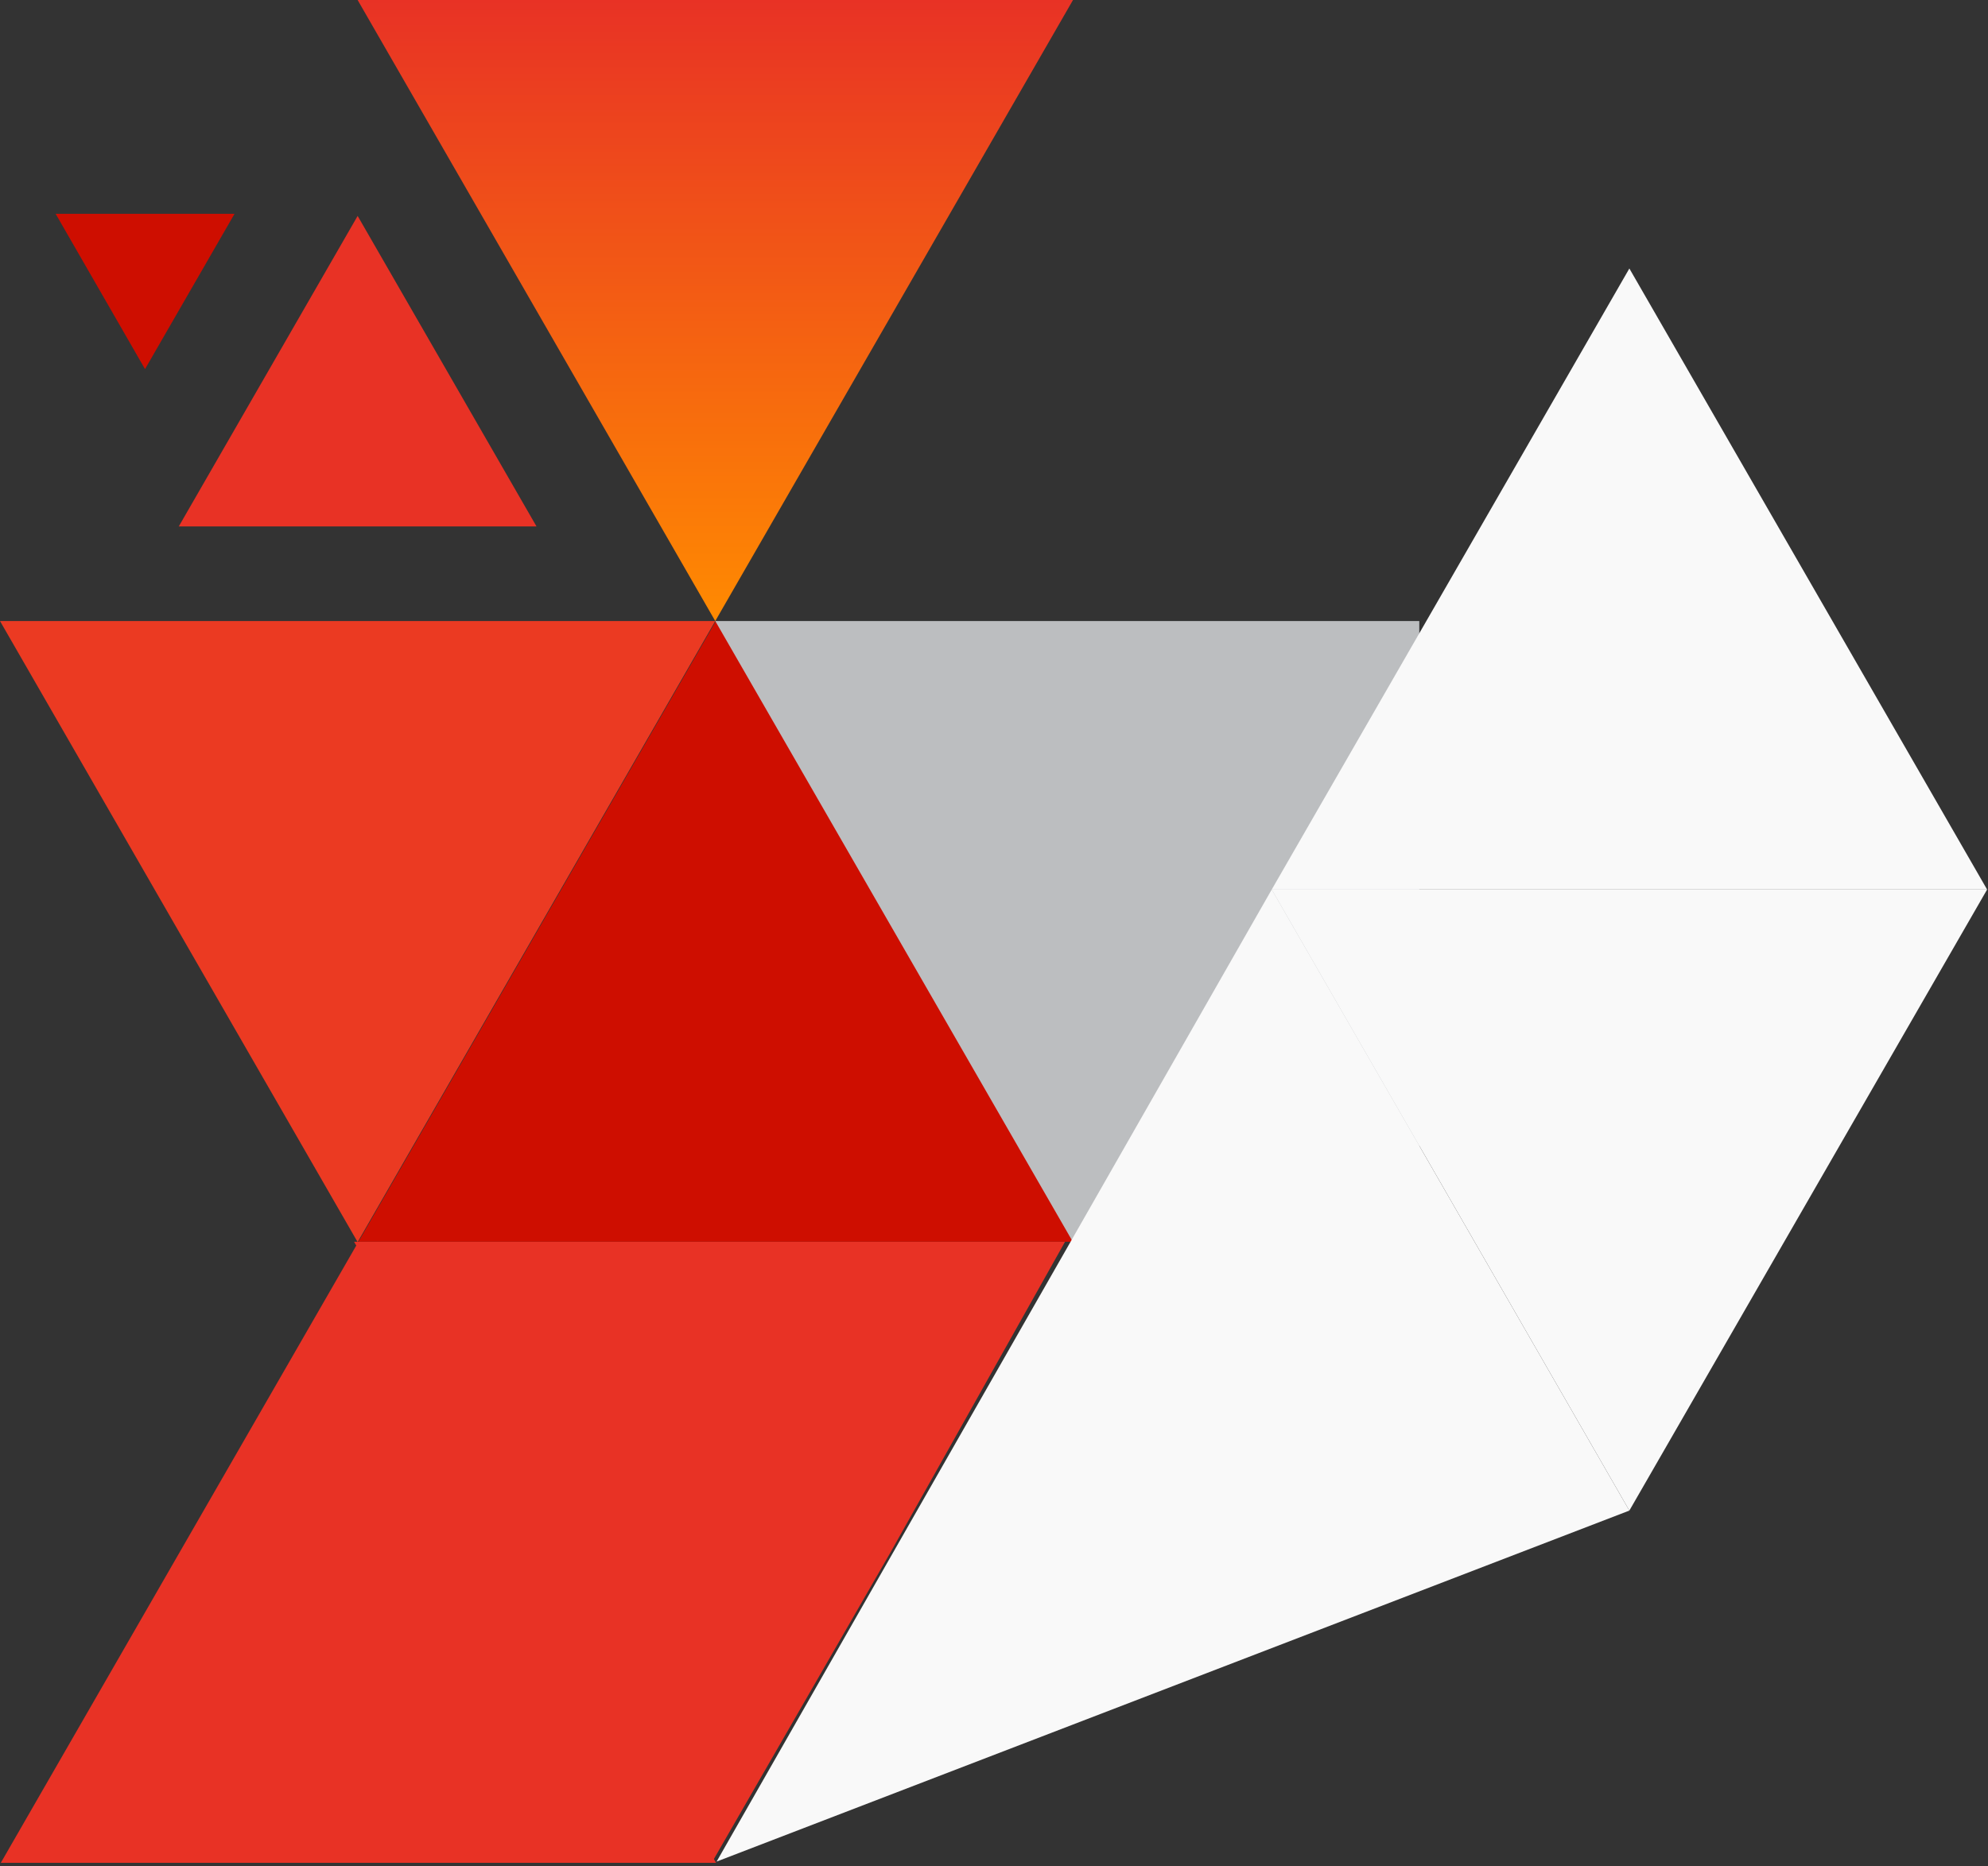
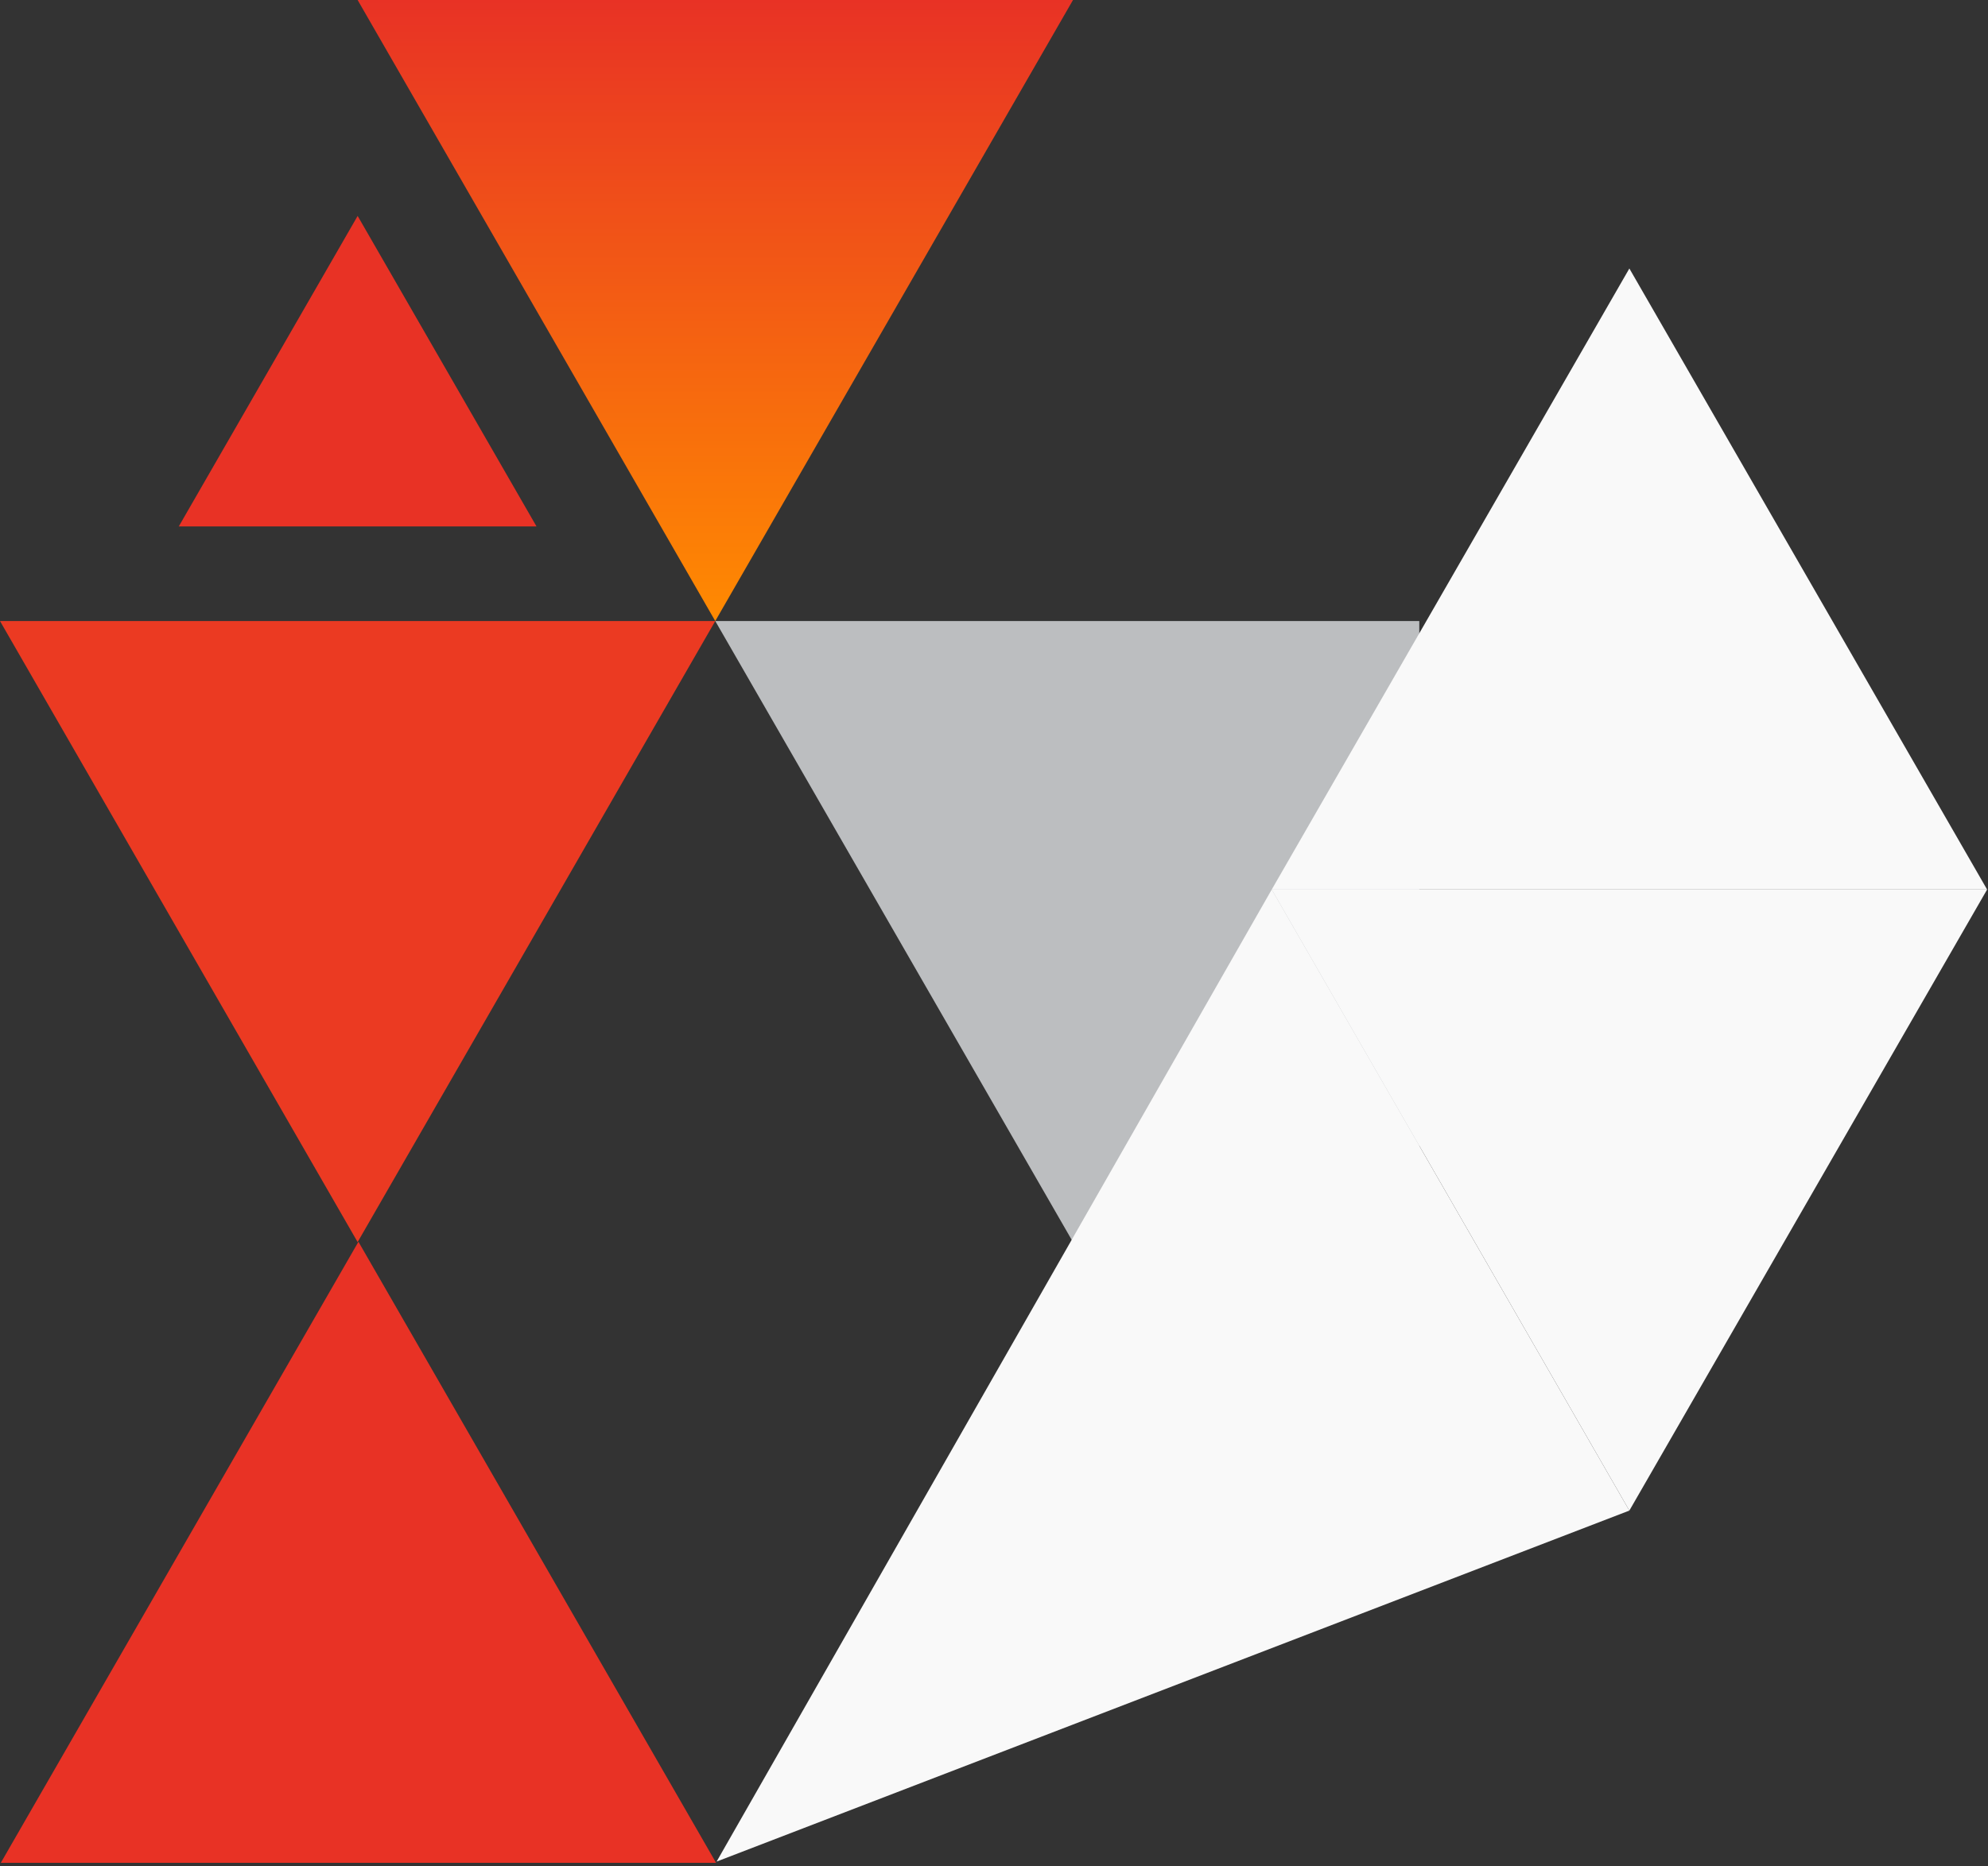
<svg xmlns="http://www.w3.org/2000/svg" width="344" height="323" viewBox="0 0 344 323" fill="none">
  <rect x="0" y="0" width="344" height="323" fill="#333333" stroke="none" />
  <path d="M123.908 322.396L62.024 214.912L0.141 322.396H123.908Z" fill="#E83225" />
-   <path d="M62.023 214.911H185.811L123.907 107.428L62.023 214.911Z" fill="#CE0E00" />
-   <path d="M61.266 214.912L123.149 322.396L154.101 268.654L184.294 214.912H61.266Z" fill="#E83225" />
  <path d="M245.591 107.482V215.02L185.714 215.046L123.77 107.482H245.591Z" fill="#BCBEC0" />
  <path d="M0 107.482L61.884 214.966L123.768 107.482H0Z" fill="#EB3A22" />
  <path d="M185.671 0H61.883L123.767 107.484L185.671 0Z" fill="url(#paint0_linear_4232_2947)" />
  <path d="M30.934 91.111H92.838L61.886 37.369L30.934 91.111Z" fill="#E83225" />
-   <path d="M40.581 37.008H9.629L25.095 63.879L40.581 37.008Z" fill="#CE0E00" />
  <path d="M281.941 261.435L220.057 153.951L124 322.182L281.941 261.435Z" fill="#F9F9F9" />
  <path d="M220.059 153.951L281.942 261.435L343.846 153.951H220.059Z" fill="#F9F9F9" />
  <path d="M220.059 153.95H343.846L281.942 46.467L220.059 153.95Z" fill="#F9F9F9" />
  <defs>
    <linearGradient id="paint0_linear_4232_2947" x1="123.777" y1="0" x2="123.777" y2="107.484" gradientUnits="userSpaceOnUse">
      <stop stop-color="#E83225" />
      <stop offset="1" stop-color="#FF8A01" />
    </linearGradient>
  </defs>
</svg>